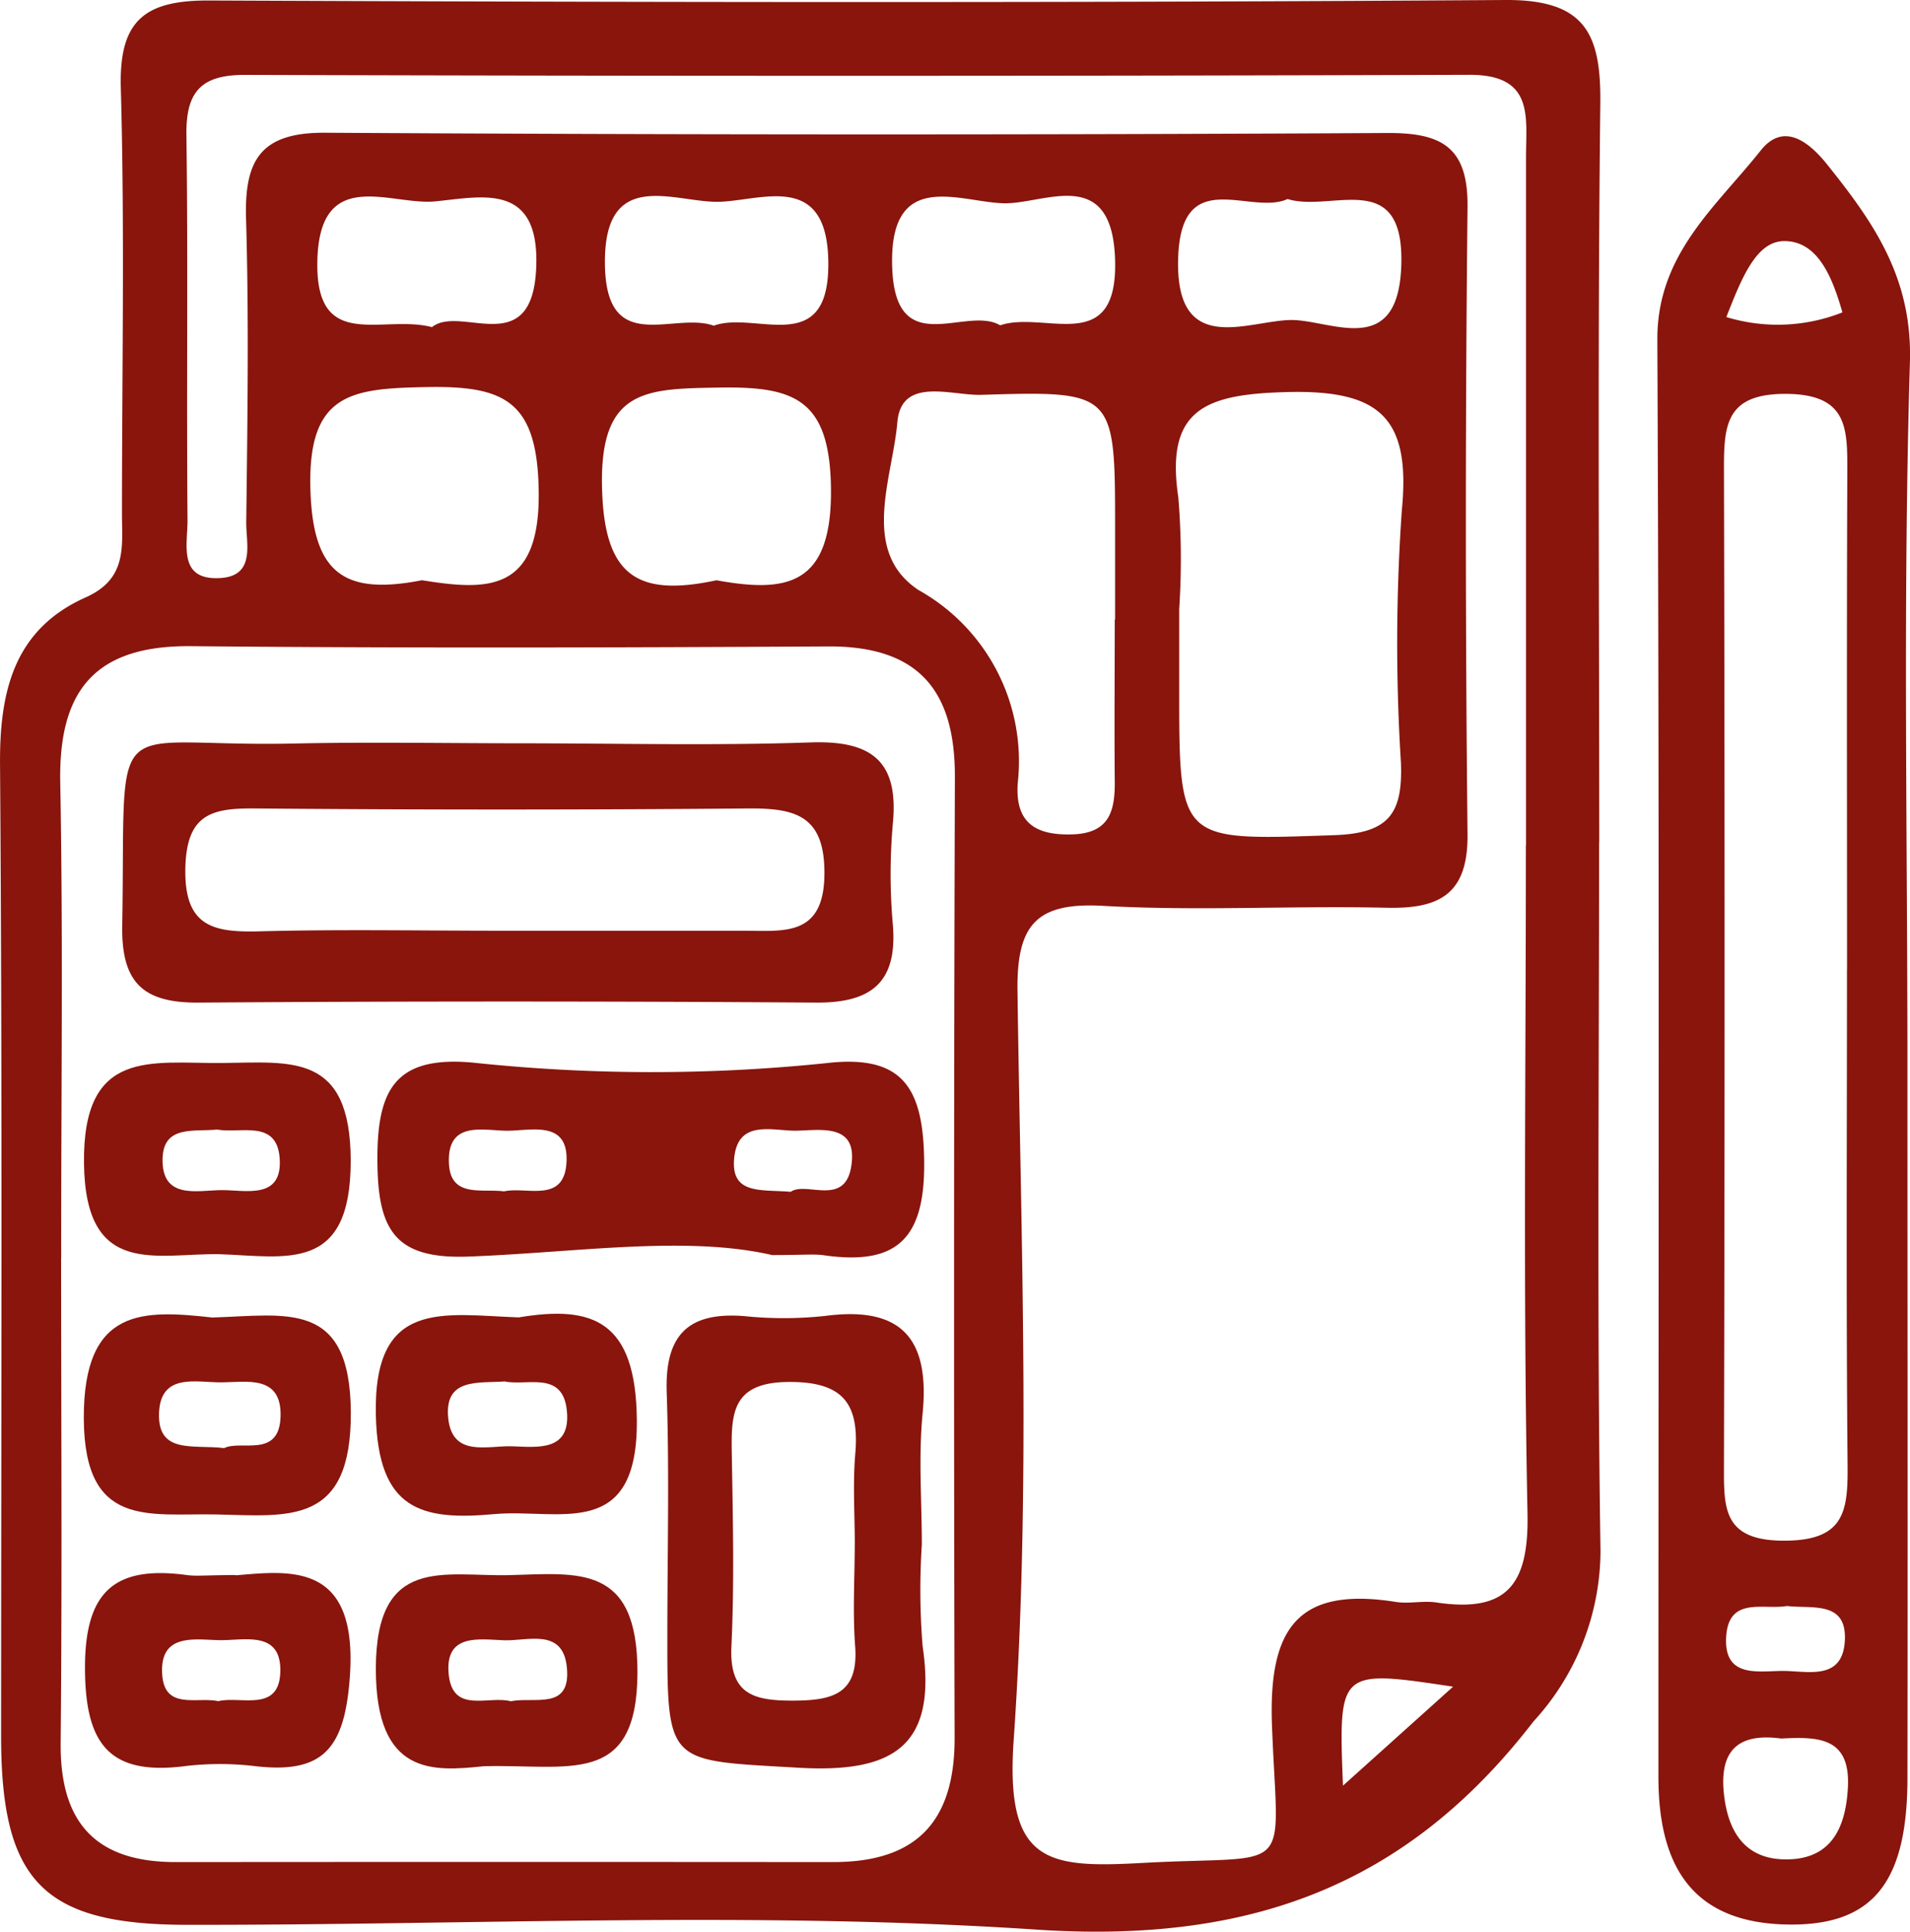
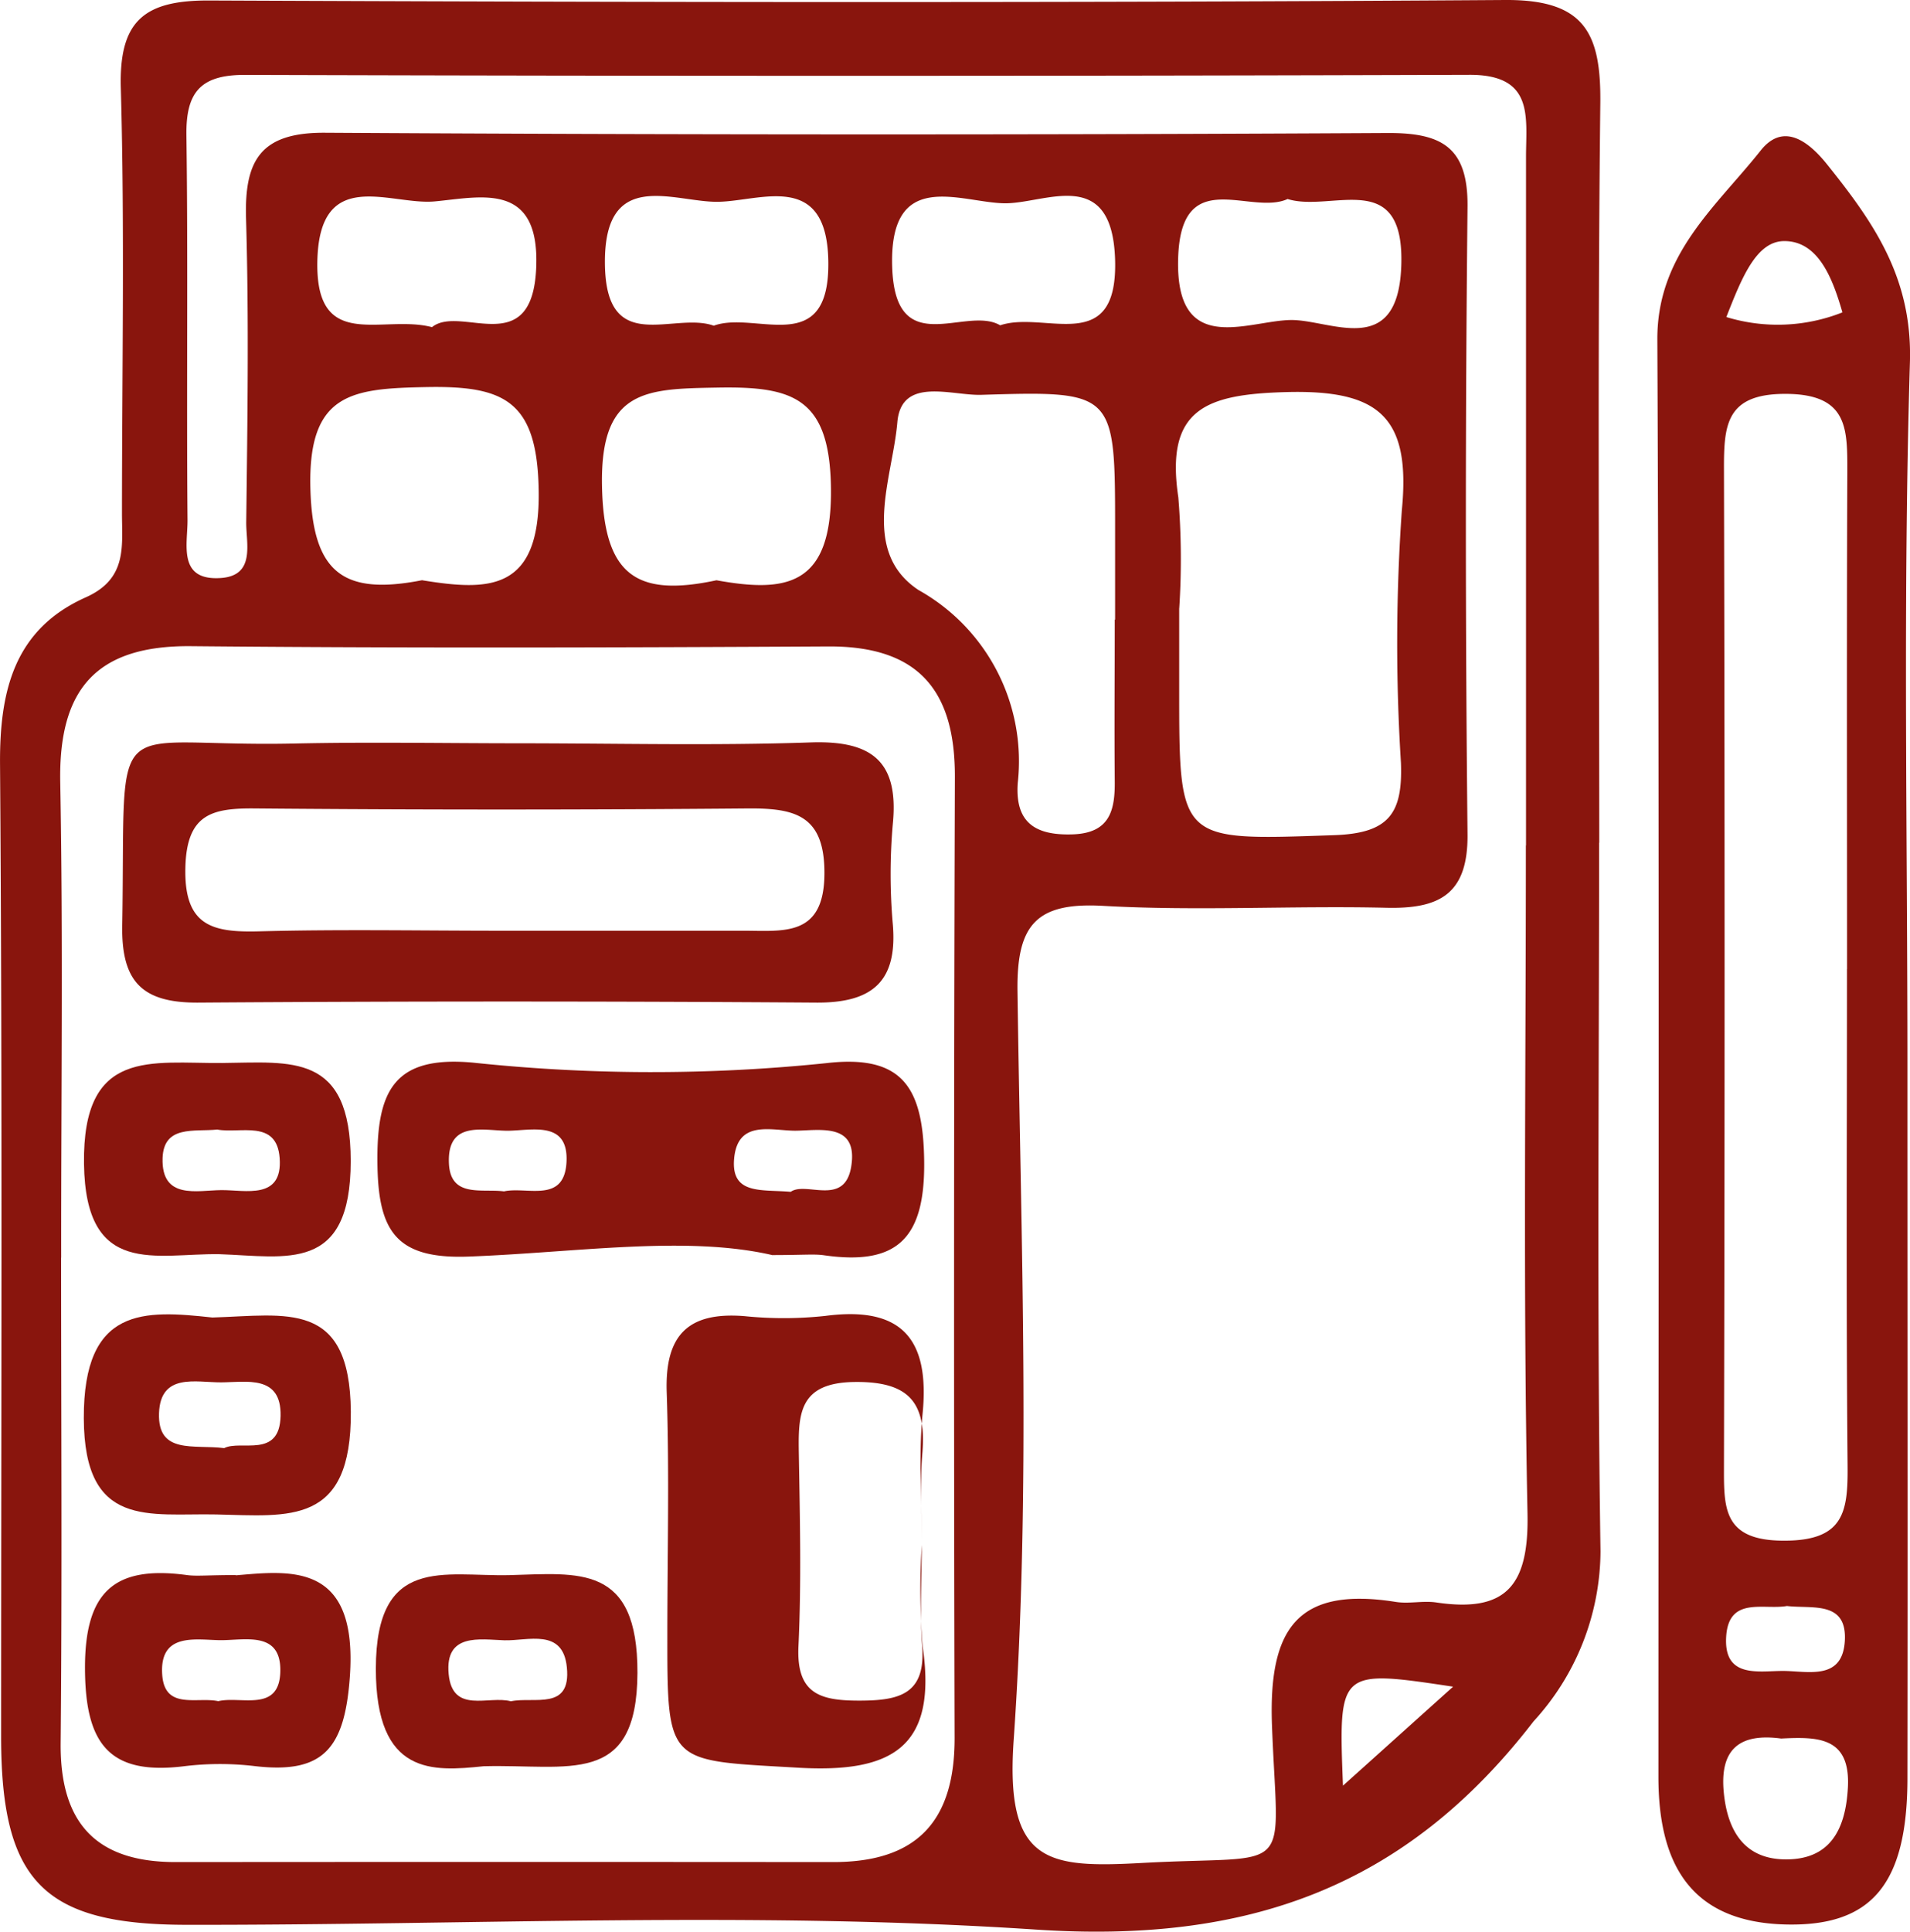
<svg xmlns="http://www.w3.org/2000/svg" id="Komponente_19_2" data-name="Komponente 19 – 2" width="50" height="50.551" viewBox="0 0 50 50.551">
  <defs>
    <clipPath id="clip-path">
      <rect id="Rechteck_3" data-name="Rechteck 3" width="50" height="50.551" fill="#89150d" />
    </clipPath>
  </defs>
  <g id="Gruppe_31" data-name="Gruppe 31">
    <g id="Gruppe_30" data-name="Gruppe 30" clip-path="url(#clip-path)">
      <path id="Pfad_83" data-name="Pfad 83" d="M41.861,22.055c0,6.184-.058,12.368.037,18.551a6.632,6.632,0,0,1-1.754,4.443c-3.366,4.368-7.513,5.814-13.022,5.448-7.388-.491-14.833-.113-22.253-.125-3.733-.006-4.838-1.14-4.84-4.923,0-8.48.035-16.961-.028-25.441-.015-1.938.377-3.542,2.245-4.376,1.091-.487.947-1.334.947-2.2,0-3.71.073-7.422-.03-11.13C3.113.54,3.78.006,5.475.013,16.782.061,28.09.078,39.4,0c2.086-.014,2.514.866,2.493,2.709-.074,6.448-.028,12.9-.028,19.346m-1.917.068q0-9.008,0-18.016c0-1.042.22-2.155-1.482-2.149Q22.43,2.009,6.4,1.96c-1.157,0-1.535.461-1.52,1.579.045,3.355,0,6.712.029,10.068.005.633-.267,1.6.877,1.519.911-.066.653-.911.66-1.464.032-2.649.072-5.3-.005-7.948-.044-1.525.382-2.251,2.072-2.24q13.909.083,27.819.007c1.412-.005,2.1.372,2.085,1.928q-.087,8.213,0,16.426c.014,1.565-.732,1.954-2.123,1.921-2.471-.058-4.951.09-7.416-.05-1.757-.1-2.266.5-2.242,2.234.089,6.534.353,13.092-.1,19.6-.225,3.226.882,3.35,3.362,3.213,4.037-.222,3.553.441,3.4-3.592-.094-2.537.658-3.648,3.242-3.239.345.055.712-.037,1.058.014,1.83.273,2.427-.44,2.389-2.323-.117-5.827-.042-11.657-.043-17.485M1.6,32.912c0,4.234.028,8.467-.012,12.7-.02,2.084.915,3.119,3.008,3.118q8.6-.007,17.2,0c2.206.006,3.2-1.068,3.194-3.257q-.032-12.567.007-25.135c.008-2.292-.972-3.435-3.323-3.421-5.556.03-11.112.046-16.668-.007-2.495-.024-3.474,1.132-3.429,3.564.077,4.144.021,8.29.025,12.435M30.869,15.924v2.12c0,4.024,0,3.95,4.058,3.812,1.444-.049,1.795-.577,1.747-1.892a49.786,49.786,0,0,1,.024-6.618c.238-2.441-.6-3.152-3.033-3.085-2.094.058-3.165.436-2.819,2.753a19.862,19.862,0,0,1,.024,2.911m-1.679.291V13.846c0-3.593,0-3.621-3.5-3.513-.783.024-2.094-.488-2.2.714-.124,1.464-.983,3.373.552,4.393a5.132,5.132,0,0,1,2.6,5.047c-.076,1.047.465,1.381,1.439,1.348s1.11-.631,1.1-1.408c-.013-1.4,0-2.808,0-4.212m-10.429-1.03c1.839.334,3.027.15,3-2.392-.026-2.383-.985-2.686-2.972-2.65-1.864.034-3.065.038-3.022,2.558.041,2.351.891,2.936,3,2.484m-7.71,0c1.74.282,3.1.307,3.053-2.355-.039-2.348-.9-2.74-2.953-2.7-1.937.038-3.084.152-3.024,2.637.053,2.229.865,2.821,2.924,2.417M33.71,5.207c-.975.449-2.789-.919-2.868,1.538-.084,2.61,1.81,1.65,2.94,1.63,1.037-.018,2.806,1.039,2.9-1.4.1-2.616-1.812-1.41-2.97-1.765M26.181,8.514c1.177-.4,3.112.859,3.008-1.77-.1-2.417-1.845-1.406-2.9-1.424-1.15-.02-3.011-.938-2.934,1.654.074,2.5,1.928,1.008,2.829,1.54m-7.495.008c1.1-.4,3.051.889,2.994-1.715-.051-2.33-1.758-1.55-2.869-1.526-1.16.025-3.015-.929-2.978,1.644.035,2.417,1.8,1.22,2.853,1.6m-7.379.035c.749-.6,2.627.9,2.727-1.561.093-2.262-1.454-1.839-2.658-1.728-1.164.108-3.032-.947-3.072,1.59-.037,2.366,1.706,1.361,3,1.7m23.849,38.17,2.883-2.591c-3-.451-3-.451-2.883,2.591" transform="translate(0 0)" fill="#89150d" />
      <path id="Pfad_84" data-name="Pfad 84" d="M87.689,31.116c0,6.18.009,12.359,0,18.539-.006,2.76-.938,3.87-3.2,3.811C81.979,53.4,81.17,51.839,81.17,49.6c0-12.536.028-25.072-.028-37.607-.01-2.235,1.531-3.473,2.705-4.951.588-.74,1.243-.256,1.74.365,1.215,1.517,2.233,2.961,2.167,5.173-.185,6.174-.065,12.357-.065,18.537m-1.581-2.654c0-4.332-.011-8.663.007-12.995,0-1.131.031-2.045-1.593-2.057-1.6-.012-1.639.828-1.636,2q.032,12.994,0,25.989c0,1.129-.064,2.027,1.581,2.022,1.568,0,1.666-.764,1.655-1.968-.04-4.331-.016-8.663-.016-12.994M84.383,48.6c-1.043-.139-1.623.233-1.5,1.43.1.991.541,1.709,1.574,1.732,1.2.026,1.614-.77,1.673-1.88.071-1.328-.786-1.33-1.748-1.282m.156-3.469c-.607.11-1.527-.263-1.594.8-.07,1.1.842.9,1.484.9s1.553.263,1.621-.773c.07-1.072-.846-.849-1.511-.926M82.948,11.4a4.6,4.6,0,0,0,3.039-.122c-.256-.889-.629-1.866-1.521-1.866-.738,0-1.12.976-1.518,1.989" transform="translate(-37.756 -3.103)" fill="#89150d" />
      <path id="Pfad_85" data-name="Pfad 85" d="M16.315,36.357c2.561,0,5.126.065,7.684-.023,1.583-.055,2.313.477,2.153,2.123a14.991,14.991,0,0,0,0,2.647c.123,1.5-.55,2.049-2.008,2.039q-8.081-.056-16.165,0c-1.463.011-2.028-.528-2-2.029.1-5.808-.492-4.641,4.51-4.751,1.943-.043,3.887-.007,5.83-.006M15.9,41.262h6.336c1.056,0,2.12.173,2.125-1.5.005-1.511-.755-1.707-1.981-1.7q-6.468.056-12.936,0c-1.12-.009-1.776.148-1.812,1.54-.04,1.544.712,1.708,1.933,1.676,2.11-.056,4.224-.016,6.336-.016" transform="translate(-2.779 -16.905)" fill="#89150d" />
      <path id="Pfad_86" data-name="Pfad 86" d="M28.8,57.019c-2.26-.516-5.1-.065-7.931.042-1.918.072-2.373-.677-2.391-2.456-.019-1.881.432-2.81,2.505-2.619A44.407,44.407,0,0,0,30.22,52c2-.234,2.547.628,2.571,2.558.025,2.026-.7,2.745-2.623,2.469-.259-.037-.528-.005-1.368-.005m-7.008-1.667c.6-.132,1.571.321,1.635-.753.066-1.119-.917-.835-1.544-.834s-1.584-.282-1.533.854c.04.907.853.657,1.442.733m7.507.011c.4-.282,1.411.4,1.582-.662.182-1.133-.78-.951-1.427-.937-.629.013-1.559-.322-1.64.756-.07.929.729.777,1.485.844" transform="translate(-8.598 -24.177)" fill="#89150d" />
-       <path id="Pfad_87" data-name="Pfad 87" d="M39.317,70.36a18.33,18.33,0,0,0,.021,2.645c.386,2.616-.756,3.328-3.25,3.184-3.426-.2-3.434-.047-3.432-3.474,0-2.118.055-4.238-.017-6.355-.05-1.5.566-2.107,2.036-1.989a10.137,10.137,0,0,0,2.116-.006c2-.263,2.739.6,2.547,2.555-.111,1.137-.02,2.293-.02,3.44m-1.755,0c0-.794-.055-1.593.012-2.382.114-1.325-.324-1.9-1.765-1.884-1.475.015-1.485.842-1.467,1.888.028,1.676.069,3.356-.01,5.029-.059,1.26.584,1.425,1.616,1.422s1.717-.173,1.623-1.426c-.066-.878-.013-1.764-.01-2.647" transform="translate(-15.186 -29.928)" fill="#89150d" />
+       <path id="Pfad_87" data-name="Pfad 87" d="M39.317,70.36a18.33,18.33,0,0,0,.021,2.645c.386,2.616-.756,3.328-3.25,3.184-3.426-.2-3.434-.047-3.432-3.474,0-2.118.055-4.238-.017-6.355-.05-1.5.566-2.107,2.036-1.989a10.137,10.137,0,0,0,2.116-.006c2-.263,2.739.6,2.547,2.555-.111,1.137-.02,2.293-.02,3.44c0-.794-.055-1.593.012-2.382.114-1.325-.324-1.9-1.765-1.884-1.475.015-1.485.842-1.467,1.888.028,1.676.069,3.356-.01,5.029-.059,1.26.584,1.425,1.616,1.422s1.717-.173,1.623-1.426c-.066-.878-.013-1.764-.01-2.647" transform="translate(-15.186 -29.928)" fill="#89150d" />
      <path id="Pfad_88" data-name="Pfad 88" d="M7.469,64.411c1.941-.057,3.6-.474,3.625,2.462.021,2.988-1.612,2.734-3.522,2.692-1.752-.038-3.456.383-3.468-2.512-.012-2.938,1.586-2.835,3.365-2.642m.31,3.418c.438-.224,1.452.284,1.476-.843.023-1.084-.9-.881-1.557-.878s-1.588-.255-1.625.807c-.037,1.083.905.815,1.706.914" transform="translate(-1.91 -29.932)" fill="#89150d" />
      <path id="Pfad_89" data-name="Pfad 89" d="M7.662,57.019c-1.664-.029-3.509.622-3.55-2.365-.041-3.044,1.764-2.622,3.618-2.639,1.807-.016,3.361-.278,3.364,2.563,0,2.942-1.683,2.5-3.432,2.441M7.6,53.757c-.6.063-1.4-.124-1.431.746-.035,1.1.908.844,1.538.839s1.607.264,1.527-.836c-.074-1.027-1.035-.635-1.634-.749" transform="translate(-1.913 -24.197)" fill="#89150d" />
      <path id="Pfad_90" data-name="Pfad 90" d="M8.11,77.05c1.43-.122,3.2-.352,2.984,2.66-.136,1.867-.688,2.541-2.477,2.334a7.722,7.722,0,0,0-1.846,0c-1.964.248-2.6-.569-2.61-2.537-.011-2.042.776-2.719,2.668-2.464.26.035.528,0,1.281,0m-.461,3.3c.6-.141,1.6.307,1.625-.776s-.948-.809-1.591-.82-1.579-.2-1.5.908c.065.924.908.57,1.466.688" transform="translate(-1.936 -35.824)" fill="#89150d" />
-       <path id="Pfad_91" data-name="Pfad 91" d="M22.143,64.4c1.937-.324,3.063.084,3.091,2.67.034,3.211-2.044,2.324-3.732,2.478-1.919.175-3.041-.112-3.1-2.586-.07-3.067,1.766-2.631,3.738-2.562m-.361,1.676c-.7.05-1.592-.1-1.482.964.106,1.027,1.029.714,1.66.733.656.02,1.558.155,1.445-.936-.108-1.05-1.035-.638-1.623-.76" transform="translate(-8.563 -29.924)" fill="#89150d" />
      <path id="Pfad_92" data-name="Pfad 92" d="M21.225,82.071c-1.322.136-2.828.263-2.823-2.561.006-2.974,1.794-2.4,3.495-2.44,1.809-.048,3.363-.3,3.353,2.56-.011,3-1.807,2.38-4.025,2.441m.712-1.7c.607-.128,1.581.256,1.465-.888-.1-1.034-1.02-.689-1.636-.708-.638-.02-1.56-.2-1.458.883.1,1.056,1.046.556,1.629.713" transform="translate(-8.563 -35.849)" fill="#89150d" />
    </g>
  </g>
</svg>